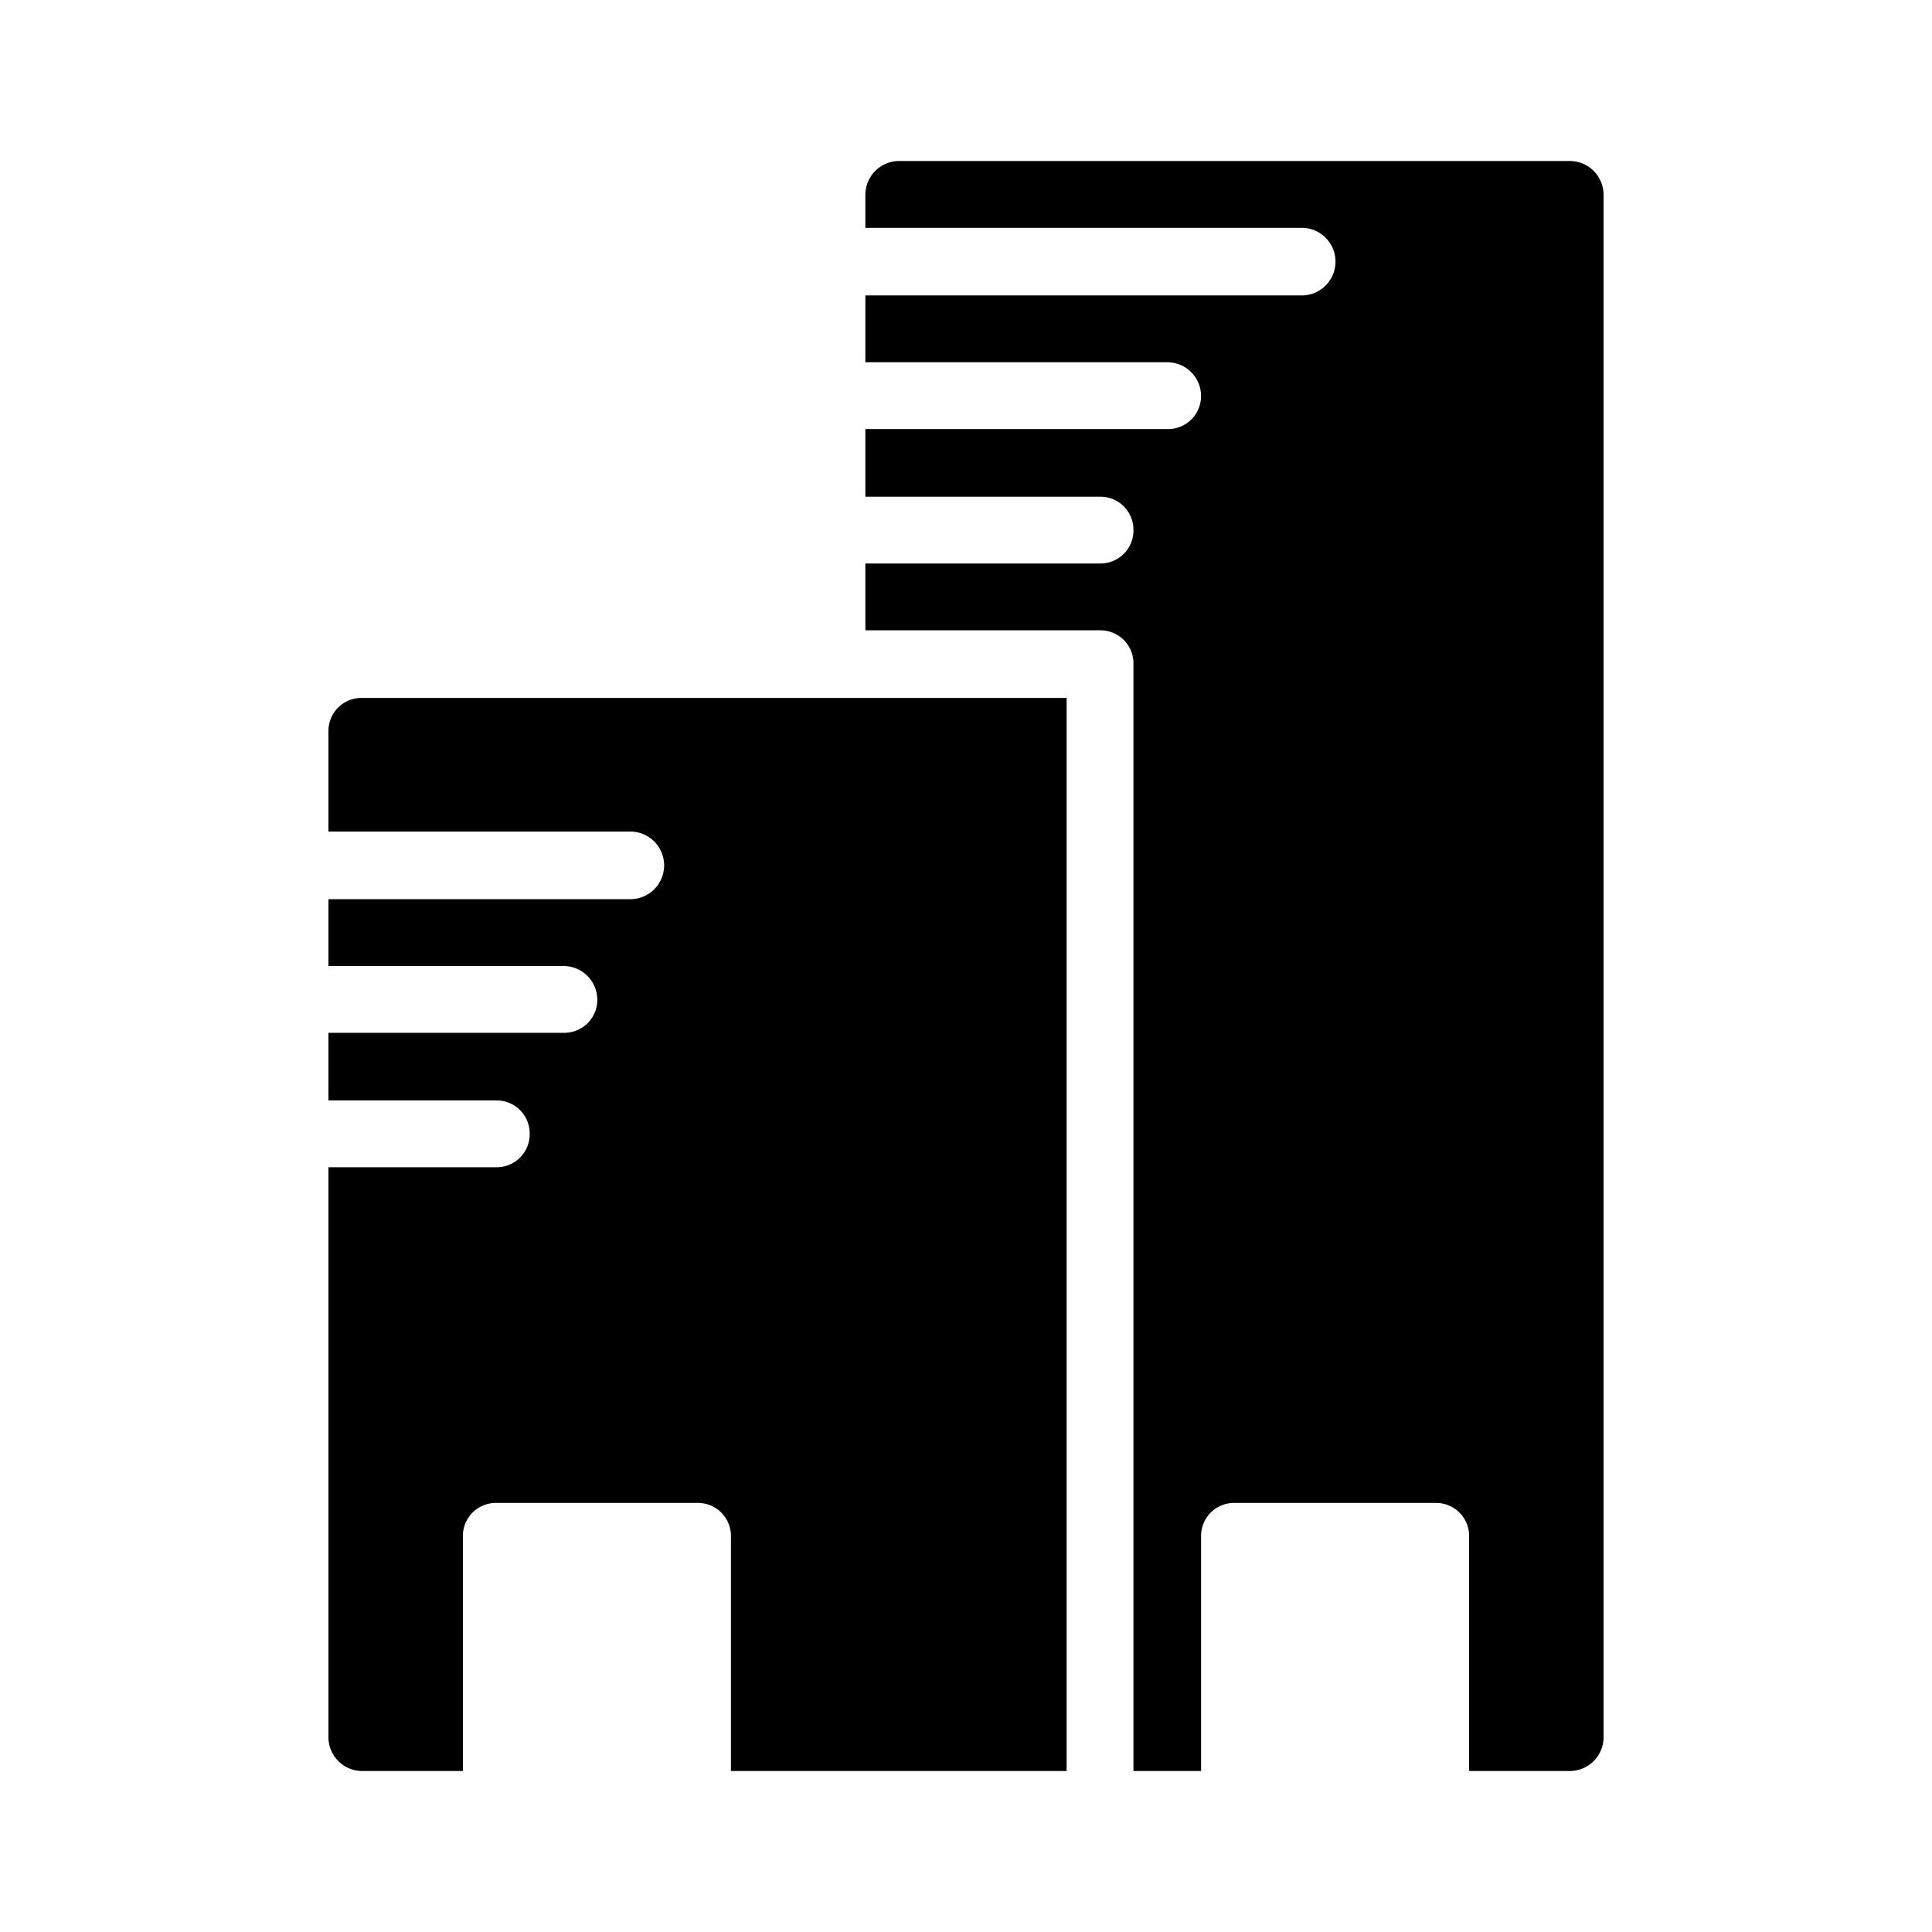
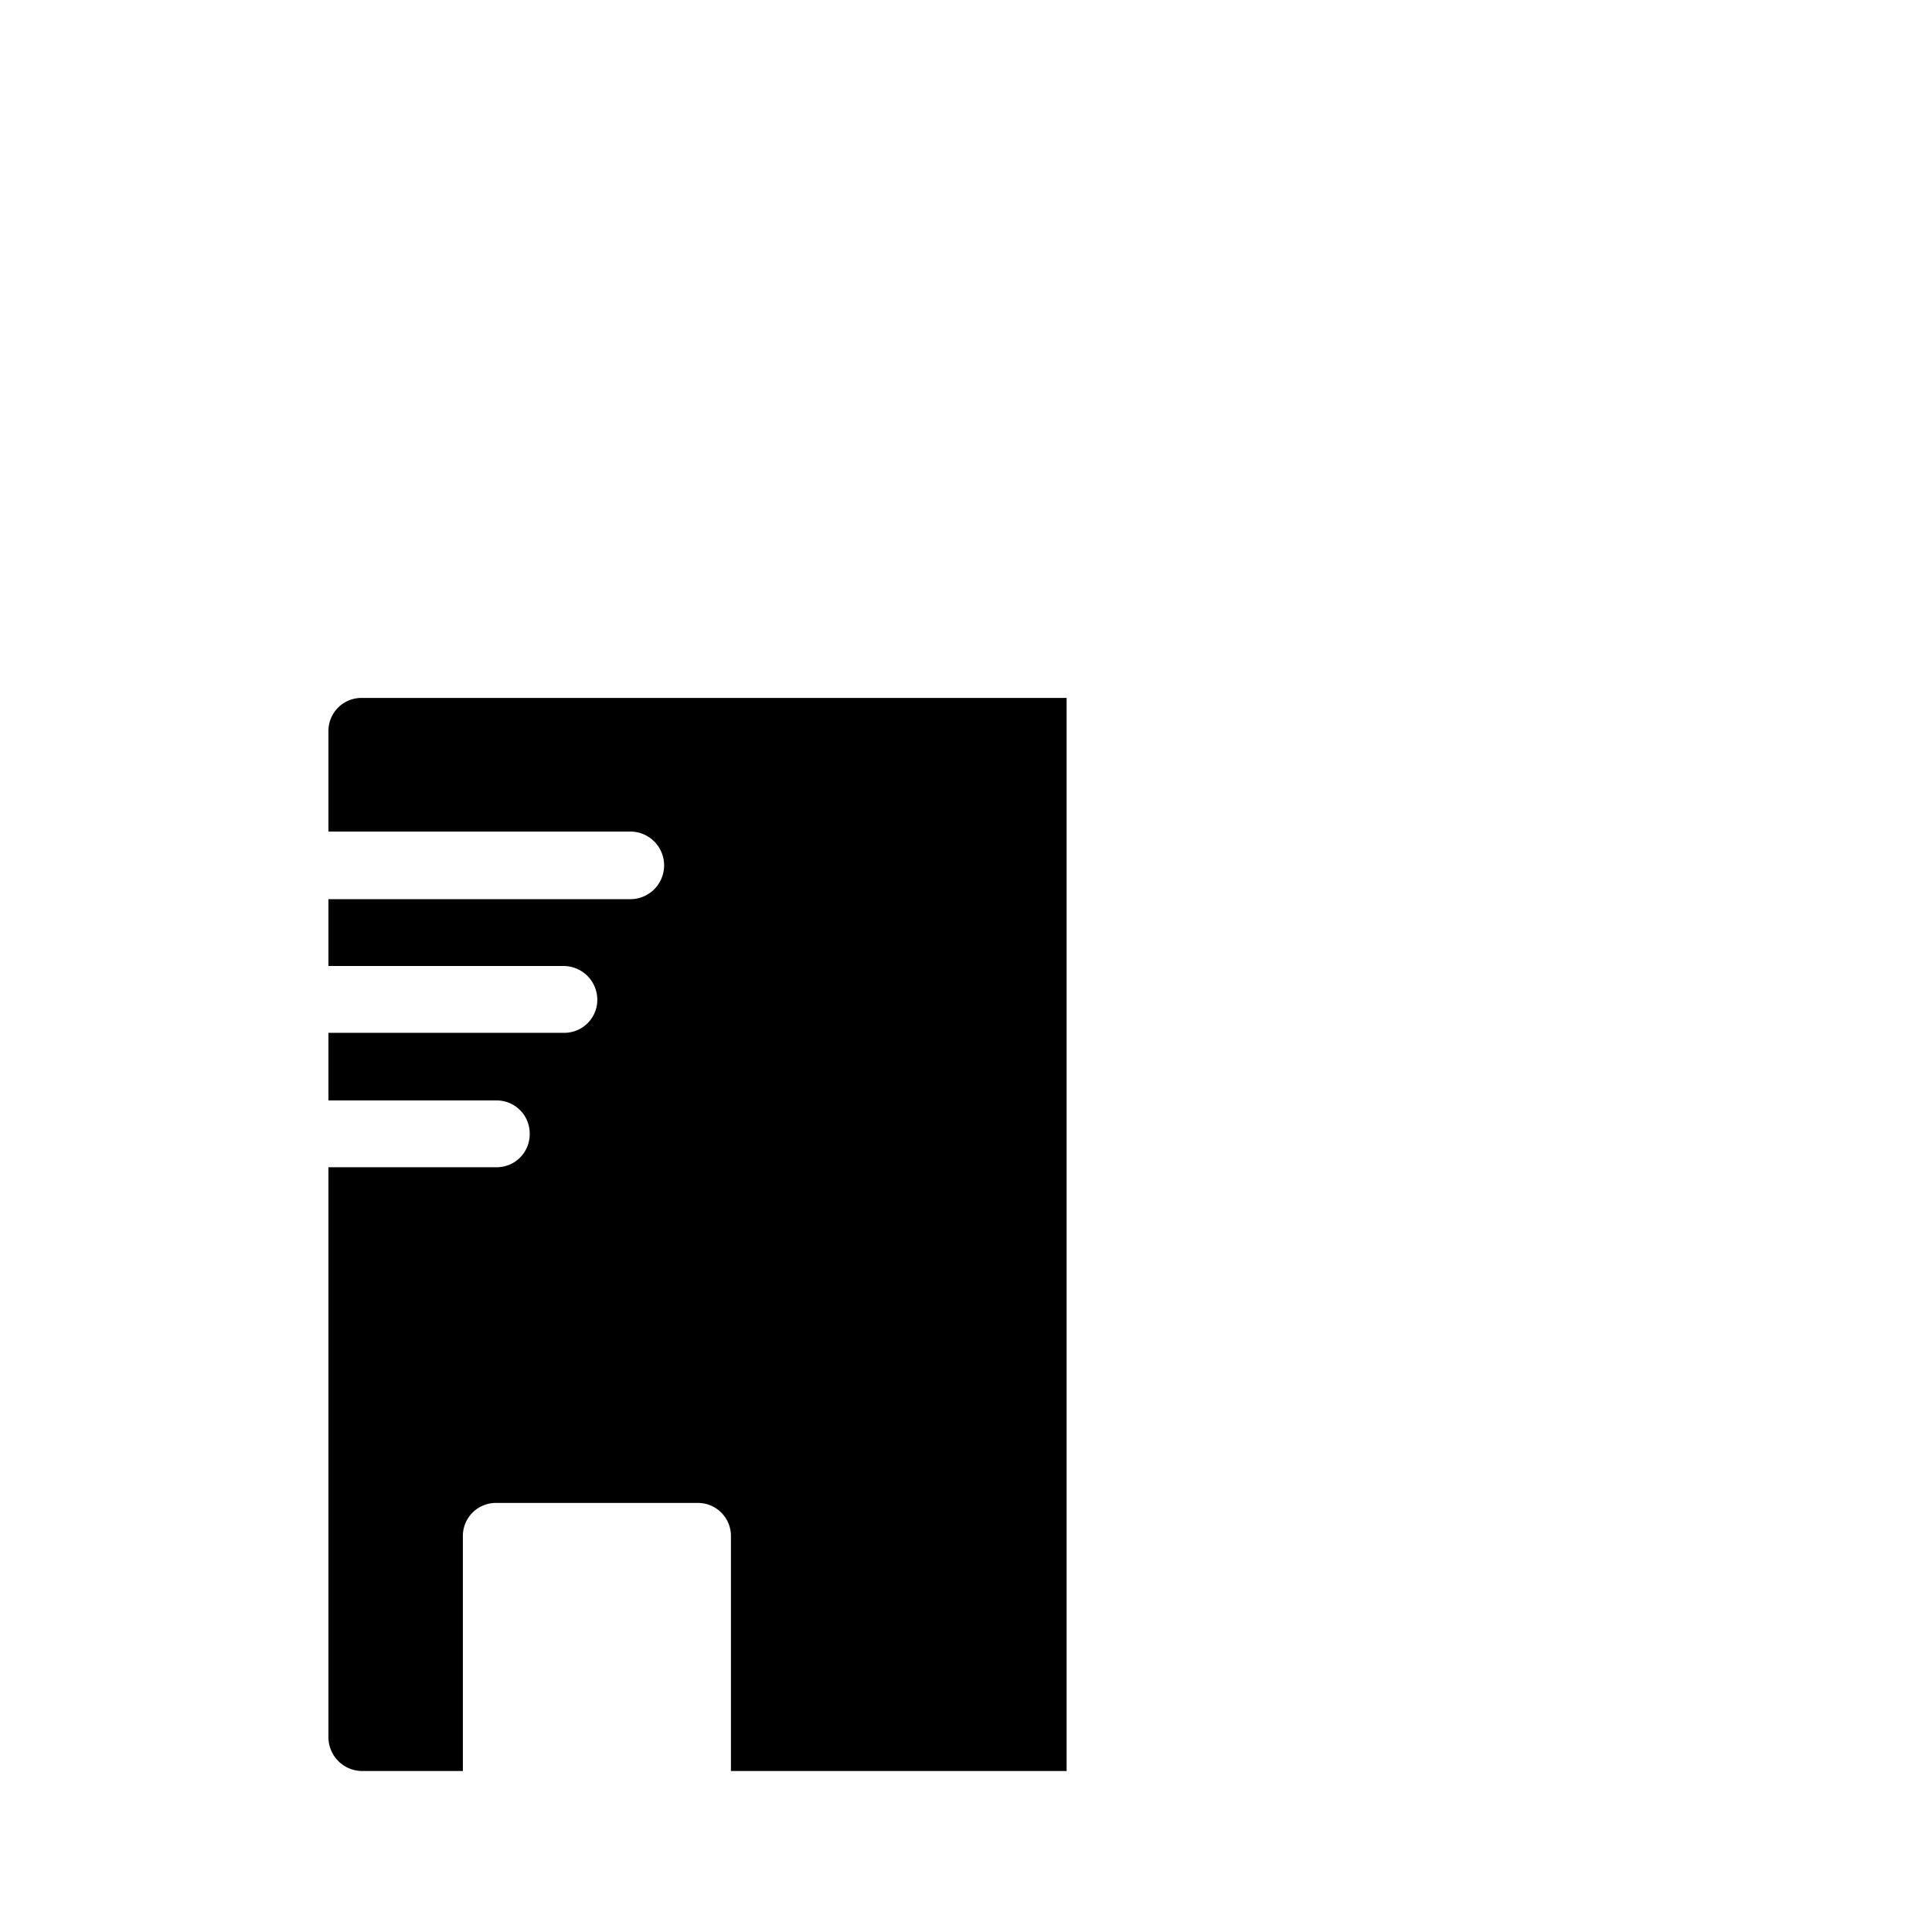
<svg xmlns="http://www.w3.org/2000/svg" id="Layer_1" data-name="Layer 1" viewBox="0 0 24 24">
  <title>ic-career_page</title>
  <g id="Filled_Icons" data-name="Filled Icons">
-     <path d="M19.5,2H11.17a.42.42,0,0,0-.42.42v.41h5.42a.42.42,0,0,1,0,.84H10.75V4.5H14.5a.42.42,0,0,1,.42.42.41.41,0,0,1-.42.41H10.75v.84h2.92a.41.41,0,0,1,.41.41.41.41,0,0,1-.41.42H10.75v.83h2.92a.41.41,0,0,1,.41.42V22h.84V19.08a.41.41,0,0,1,.41-.41h2.5a.41.41,0,0,1,.42.41V22H19.5a.42.42,0,0,0,.42-.42V2.42A.42.42,0,0,0,19.5,2Z" />
    <path d="M4.5,8.67a.41.41,0,0,0-.42.41v1.25H7.83a.42.42,0,0,1,0,.84H4.08V12H7a.42.42,0,0,1,.42.42.41.41,0,0,1-.42.41H4.08v.84H6.17a.41.41,0,0,1,.41.41.41.41,0,0,1-.41.42H4.08v7.08A.42.42,0,0,0,4.5,22H5.75V19.08a.41.41,0,0,1,.42-.41h2.5a.41.41,0,0,1,.41.41V22h4.17V8.67H4.5Z" />
  </g>
</svg>